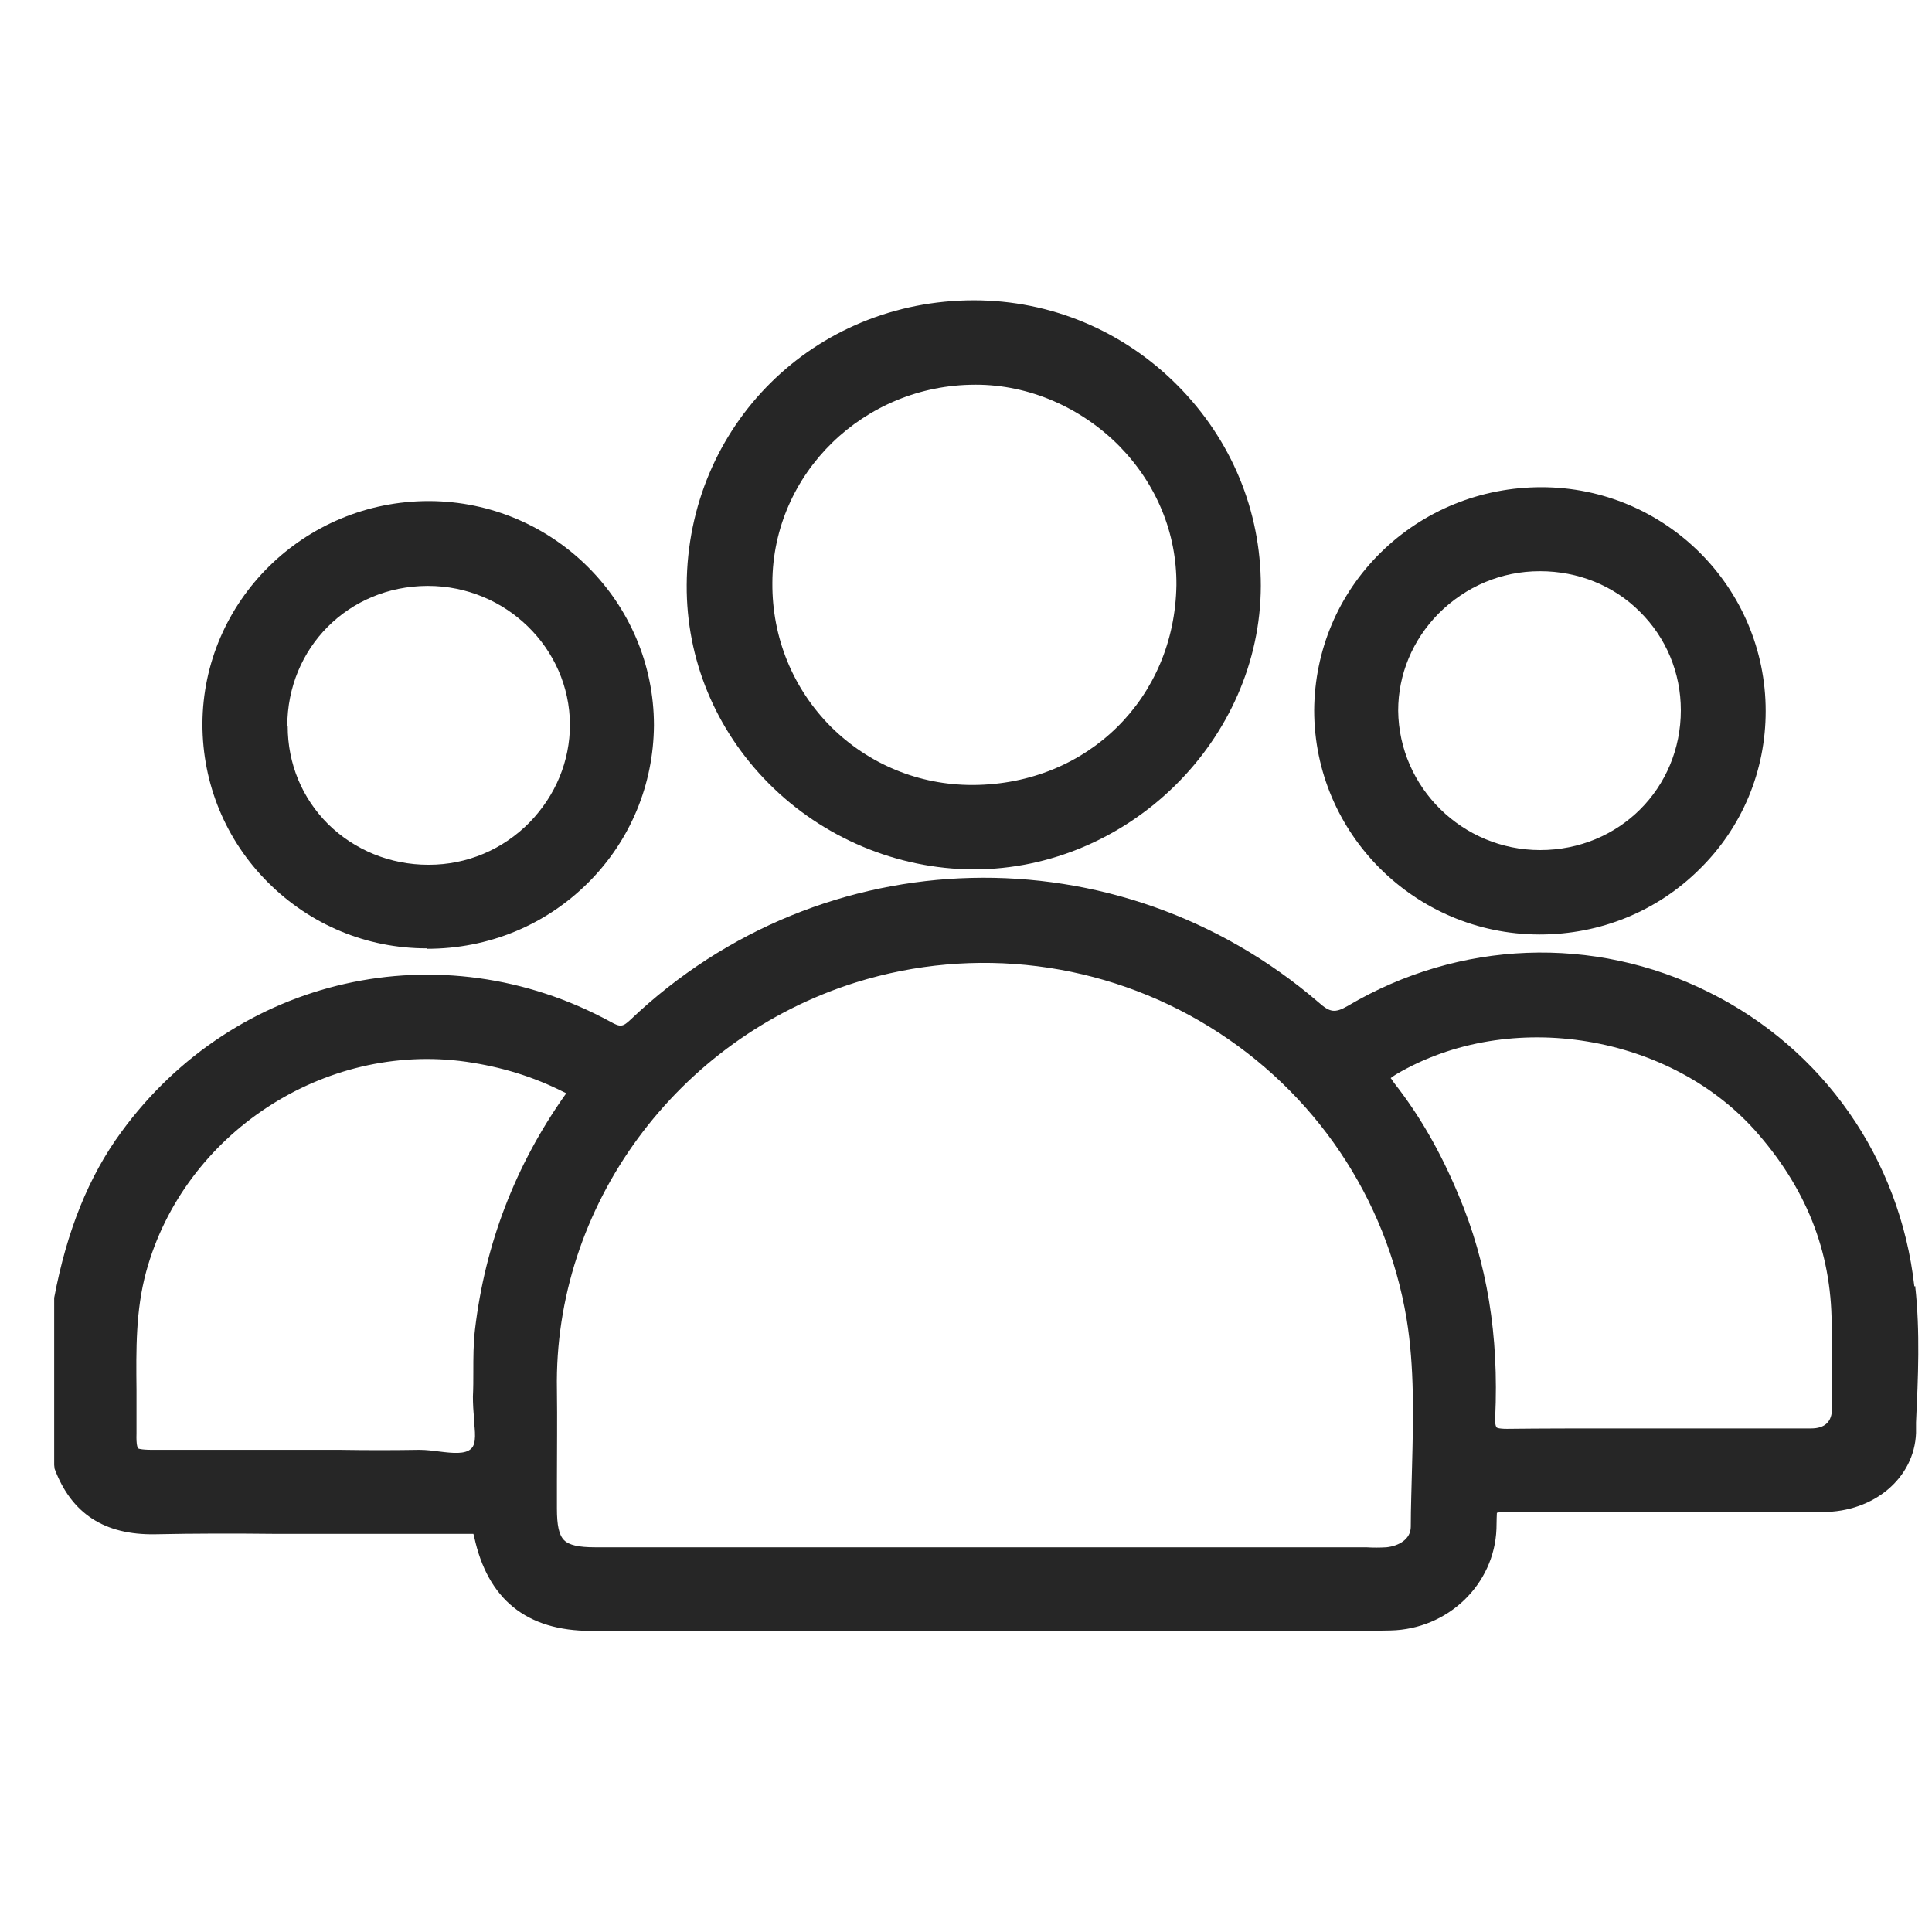
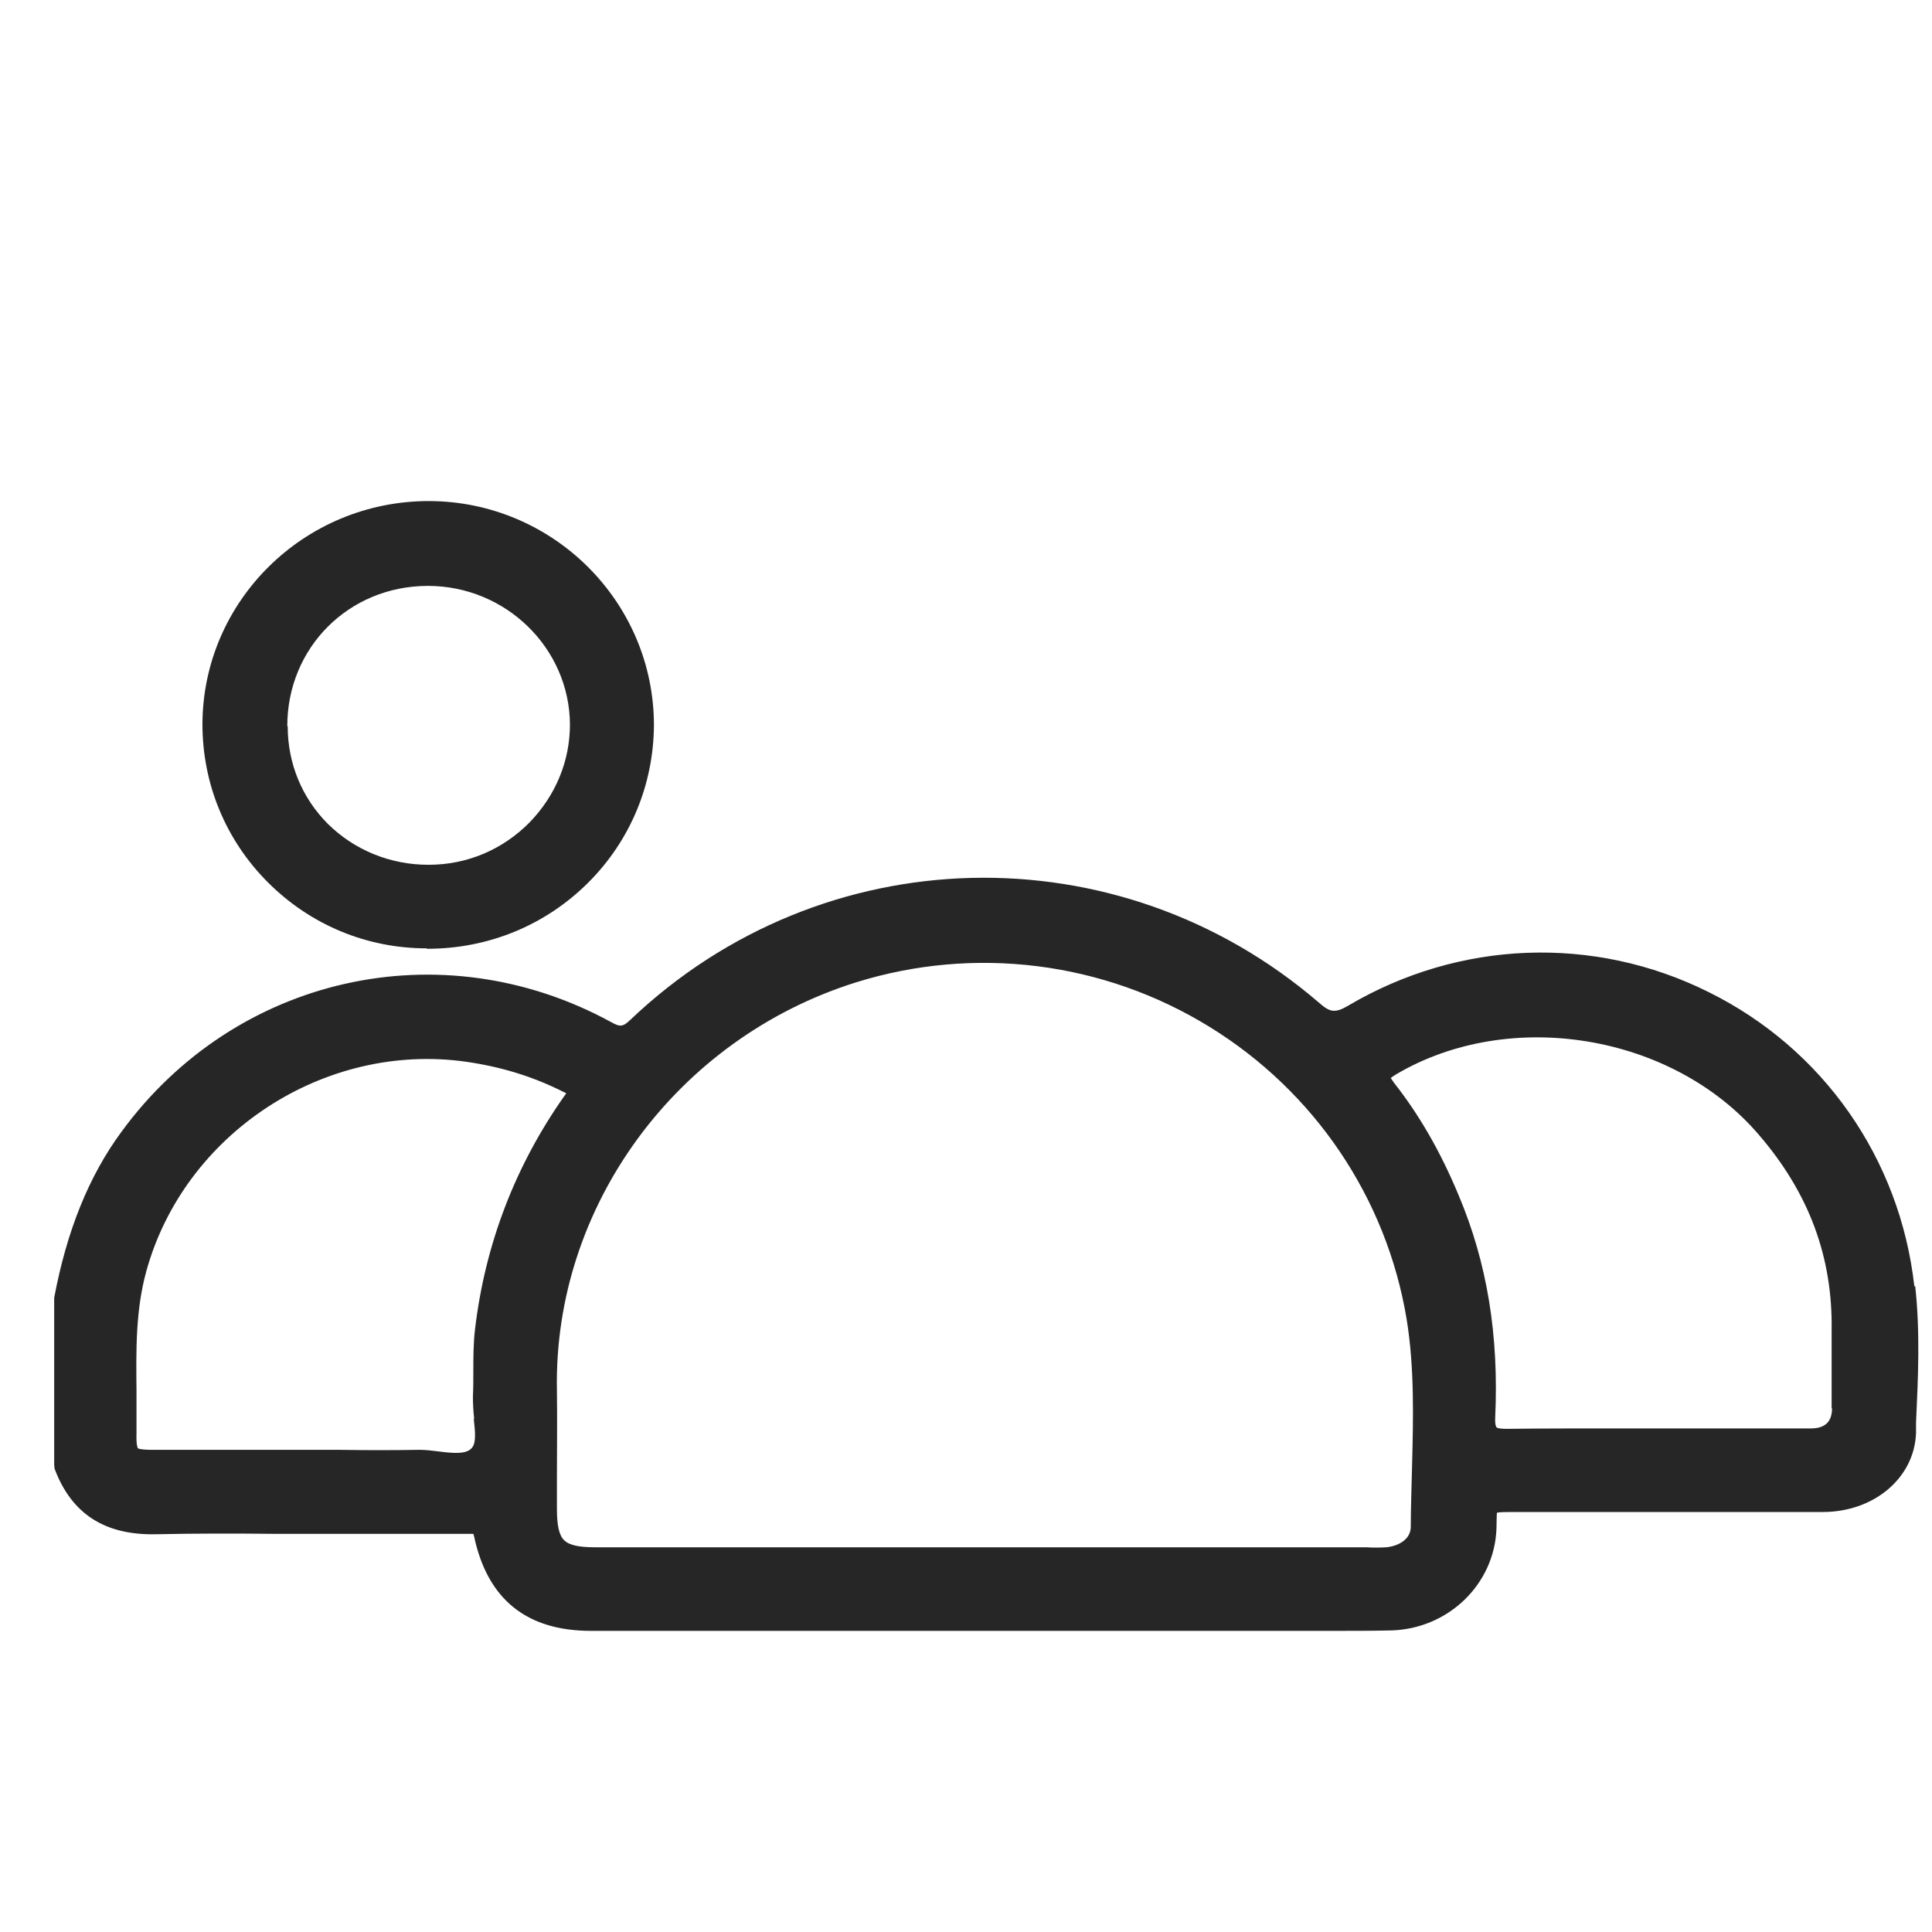
<svg xmlns="http://www.w3.org/2000/svg" id="Layer_1" data-name="Layer 1" viewBox="0 0 46 46">
  <defs>
    <style>
      .cls-1 {
        fill: #262626;
      }
    </style>
  </defs>
  <path class="cls-1" d="m45.58,30.63c-.34-3.04-2.17-5.66-4.9-7.01-2.73-1.36-5.94-1.24-8.59.33-.31.18-.43.15-.69-.08-4.78-4.11-11.82-3.94-16.39.41-.18.17-.24.18-.47.05-4.04-2.2-8.94-1.09-11.65,2.62-.78,1.06-1.3,2.36-1.6,3.95v3.98s.01.09.01.09c.4,1.07,1.19,1.58,2.39,1.56.94-.02,1.89-.02,2.83-.01.41,0,.82,0,1.23,0h.67c.89,0,1.78,0,2.67,0h.07s.1,0,.11,0c0,0,.01.02.02.07.32,1.49,1.25,2.24,2.78,2.24h16.77c.32,0,.63,0,.94,0,.44,0,.88,0,1.33-.01,1.36-.03,2.47-1.09,2.52-2.42,0-.18.01-.36.01-.38.04-.02.23-.02.4-.02h2.1c1.75,0,3.5,0,5.26,0,1.22,0,2.18-.81,2.22-1.88v-.25c.05-1.07.1-2.17-.02-3.25Zm-1.96,2.9q0,.48-.5.48h-2.73s-1.92,0-1.92,0c-.86,0-1.73,0-2.59.01-.21,0-.25-.03-.25-.04,0,0-.04-.04-.03-.23.09-1.95-.19-3.68-.87-5.29-.44-1.06-.95-1.93-1.54-2.68-.05-.07-.07-.11-.08-.11.01-.01.05-.04.13-.09,2.71-1.6,6.58-.96,8.63,1.43,1.2,1.39,1.77,2.92,1.74,4.68,0,.38,0,.77,0,1.15v.69Zm-11.09,3.31h-9.08s-9.28,0-9.28,0c-.39,0-.62-.05-.74-.17-.12-.12-.17-.35-.17-.75v-.67c0-.72.01-1.44,0-2.16-.08-4.37,2.85-8.36,7.12-9.7,2.82-.88,5.89-.5,8.42,1.06,2.5,1.54,4.21,4.07,4.69,6.95.19,1.16.16,2.36.13,3.52-.01.48-.03.96-.03,1.43,0,.3-.29.46-.58.49-.16.01-.32.01-.48,0Zm-21.25-3.06c.03.29.07.59-.06.71-.14.14-.44.11-.76.07-.16-.02-.32-.04-.46-.04h-.04c-.61.01-1.23.01-1.85,0h-1.85c-.88,0-1.75,0-2.62,0-.29,0-.35-.03-.36-.04,0-.01-.04-.07-.03-.35,0-.34,0-.69,0-1.03-.01-.98-.02-1.9.23-2.82.9-3.29,4.24-5.48,7.62-5,.83.12,1.59.35,2.32.72.03.01.04.02.06.03,0,.01-.02.03-.04.06-1.17,1.66-1.89,3.53-2.13,5.56-.04.34-.04.68-.04,1.01,0,.2,0,.39-.01.59,0,.17.01.36.03.53Z" />
-   <path class="cls-1" d="m23.18,20.7h0c3.7,0,6.83-3.09,6.84-6.75,0-1.79-.7-3.48-1.98-4.77-1.3-1.31-3.03-2.03-4.85-2.03-3.81,0-6.82,2.98-6.84,6.78-.01,1.76.68,3.44,1.95,4.72,1.29,1.3,3.06,2.04,4.87,2.05Zm-4.79-6.83c.01-2.6,2.18-4.71,4.83-4.71h.02c1.26,0,2.5.54,3.41,1.46.89.91,1.37,2.08,1.36,3.31-.04,2.69-2.11,4.74-4.83,4.76h-.03c-1.27,0-2.46-.49-3.36-1.38-.91-.91-1.41-2.13-1.4-3.43Z" />
-   <path class="cls-1" d="m36.64,22.25h.02c1.44,0,2.79-.55,3.8-1.55,1.02-1,1.58-2.34,1.58-3.77h0c0-2.94-2.39-5.33-5.34-5.33h0c-1.44,0-2.8.55-3.82,1.55-1.02,1-1.58,2.34-1.59,3.76,0,2.94,2.4,5.33,5.35,5.34Zm.03-8.65h0c.9,0,1.75.34,2.37.96.63.62.98,1.46.98,2.35,0,1.86-1.47,3.33-3.35,3.33h0c-1.85,0-3.36-1.49-3.38-3.32,0-.86.34-1.68.96-2.31.65-.65,1.5-1.01,2.41-1.01Z" />
  <path class="cls-1" d="m10.16,22.59h.01c1.46,0,2.82-.56,3.84-1.58,1-1,1.55-2.33,1.56-3.74,0-2.94-2.4-5.33-5.35-5.34h-.01c-2.97,0-5.38,2.38-5.39,5.31,0,1.42.55,2.76,1.56,3.77,1.01,1.01,2.35,1.57,3.78,1.57Zm-3.32-5.3h0c0-1.87,1.46-3.33,3.33-3.34h.02c1.85,0,3.37,1.48,3.38,3.3,0,.87-.34,1.69-.96,2.33-.64.65-1.49,1.01-2.4,1.01h-.01c-.91,0-1.76-.35-2.39-.97-.62-.62-.96-1.44-.96-2.33Z" />
</svg>